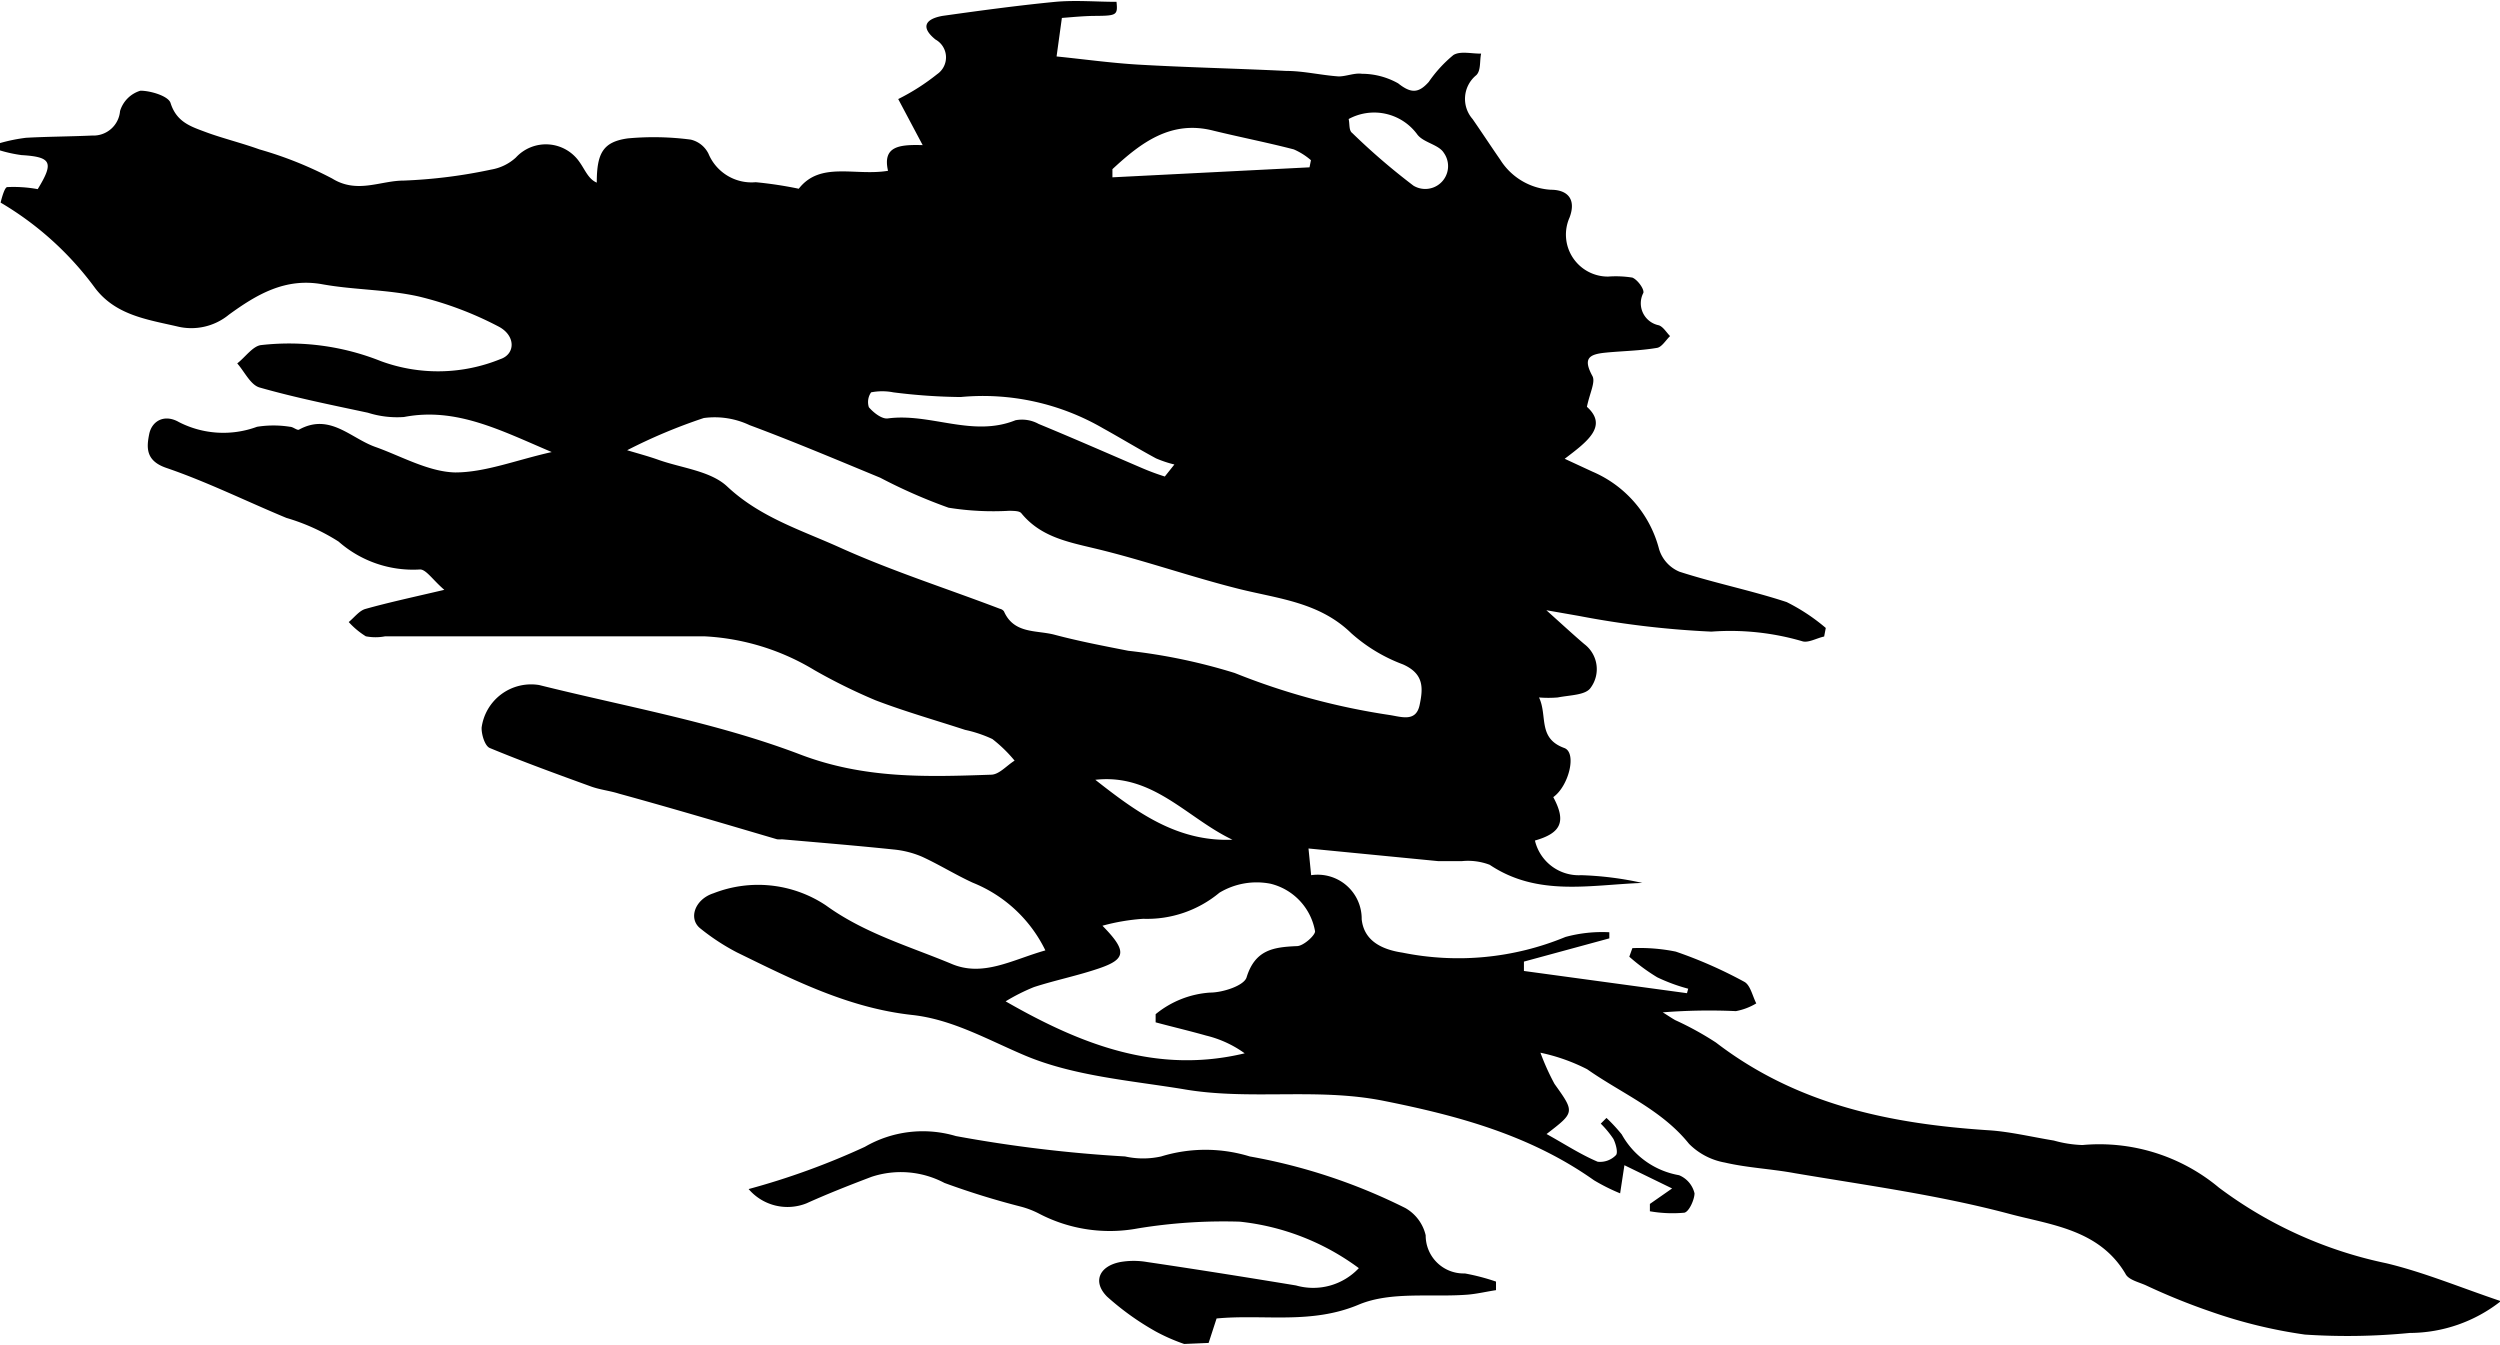
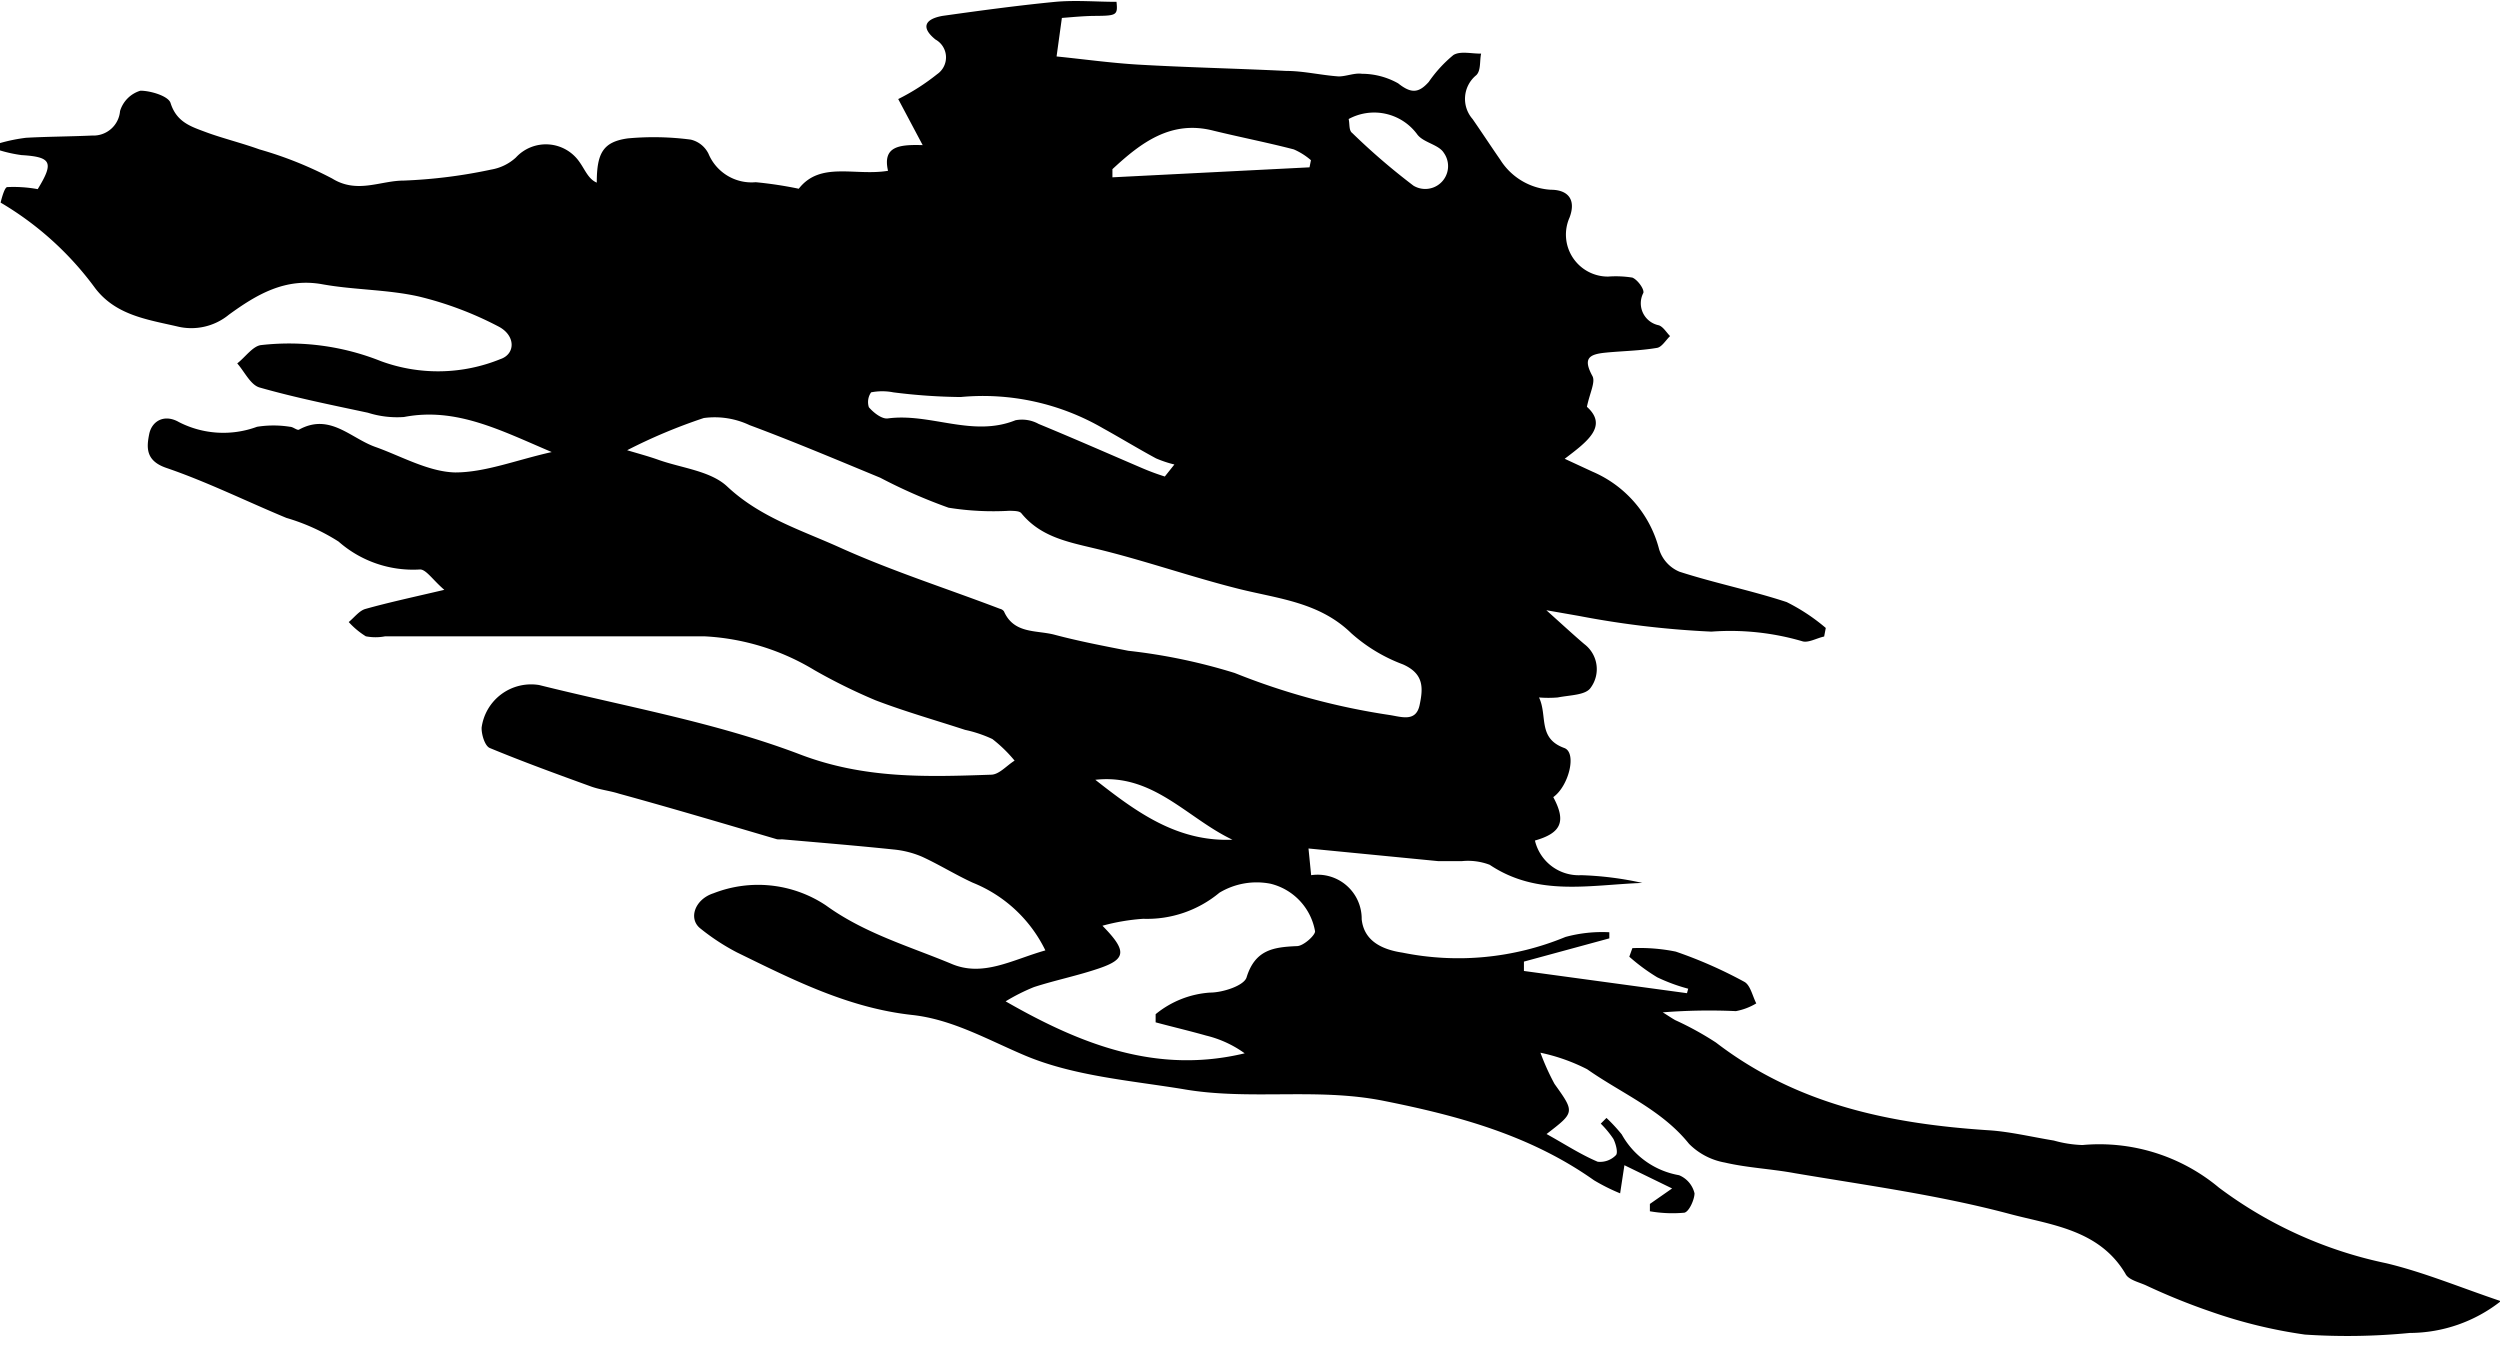
<svg xmlns="http://www.w3.org/2000/svg" id="Layer_1" data-name="Layer 1" viewBox="0 0 122.66 65.98">
-   <path d="M59.52,110a9.14,9.14,0,0,1-1.39-.61,13.28,13.28,0,0,1-2.39-1.71c-.73-.73-.39-1.5.65-1.7a3.85,3.85,0,0,1,1.31,0c2.44.36,4.88.75,7.31,1.15a3.07,3.07,0,0,0,3.08-.85A11.91,11.91,0,0,0,62.25,104a26,26,0,0,0-5,.33,7.49,7.49,0,0,1-4.88-.74,4.34,4.34,0,0,0-.87-.33,38.63,38.63,0,0,1-3.74-1.16,4.58,4.58,0,0,0-3.58-.3c-1.08.41-2.15.83-3.19,1.3a2.51,2.51,0,0,1-2.84-.7,36.11,36.11,0,0,0,5.7-2.07,5.68,5.68,0,0,1,4.47-.53,67.16,67.16,0,0,0,8.3,1,4.07,4.07,0,0,0,1.77,0,7.41,7.41,0,0,1,4.35,0,28,28,0,0,1,7.63,2.53,2.08,2.08,0,0,1,1,1.34,1.86,1.86,0,0,0,1.92,1.87,10.44,10.44,0,0,1,1.53.4v.42c-.46.07-.92.18-1.38.22-1.79.14-3.75-.17-5.33.48-2.35,1-4.67.47-7,.69l-.39,1.2Z" transform="translate(-1.42 -44.06)" />
  <path d="M3.27,53.34c.81-1.32.67-1.58-.79-1.67a6.7,6.7,0,0,1-1.06-.23v-.36a8.3,8.3,0,0,1,1.28-.26c1.08-.06,2.16-.06,3.24-.11a1.31,1.31,0,0,0,1.37-1.2,1.49,1.49,0,0,1,1-1c.49,0,1.38.26,1.48.61.3.94,1,1.15,1.75,1.43s1.75.53,2.61.84a18.61,18.61,0,0,1,3.57,1.43c1.23.76,2.36.1,3.51.1a25,25,0,0,0,4.29-.54,2.38,2.38,0,0,0,1.21-.59,2,2,0,0,1,3.13.23c.27.38.43.83.84,1,0-1.45.31-2,1.52-2.17a13.9,13.9,0,0,1,3.09.06,1.3,1.3,0,0,1,.87.69A2.29,2.29,0,0,0,38.5,53a19.45,19.45,0,0,1,2.11.32c1.06-1.36,2.76-.61,4.38-.88-.28-1.22.57-1.29,1.7-1.26l-1.2-2.26a10.63,10.63,0,0,0,1.91-1.22A1,1,0,0,0,47.32,46c-.72-.58-.54-1,.34-1.16,1.85-.26,3.69-.51,5.54-.69,1-.09,2,0,3,0,.07.65,0,.68-1,.69-.57,0-1.15.06-1.68.1l-.26,1.89c1.29.13,2.66.32,4,.4,2.41.14,4.84.19,7.26.31.86,0,1.71.21,2.58.27.37,0,.77-.18,1.14-.13a3.65,3.65,0,0,1,1.78.47c.63.5,1,.49,1.5-.07a6.4,6.4,0,0,1,1.21-1.32c.34-.21.9-.06,1.36-.07-.08.36,0,.83-.24,1.06a1.5,1.5,0,0,0-.18,2.15c.45.65.89,1.32,1.36,2a3.15,3.15,0,0,0,2.48,1.47c.81,0,1.26.45.92,1.36a2.06,2.06,0,0,0,1.89,2.9,5.15,5.15,0,0,1,1.19.05c.25.1.59.56.54.75a1.1,1.1,0,0,0,.76,1.59c.22.08.37.35.55.53-.21.2-.41.55-.65.58-.83.14-1.66.15-2.49.23s-1.15.27-.67,1.15c.16.29-.13.83-.27,1.51,1.06.95,0,1.72-1.09,2.55l1.36.63A5.68,5.68,0,0,1,82.82,71a1.75,1.75,0,0,0,1,1.11c1.73.56,3.53.92,5.26,1.49A9.43,9.43,0,0,1,91,74.87l-.08.42c-.37.08-.79.33-1.08.23a12.56,12.56,0,0,0-4.45-.47,45.17,45.17,0,0,1-6.5-.77L77.29,74c.78.7,1.31,1.19,1.86,1.66a1.54,1.54,0,0,1,.31,2.15c-.25.36-1,.35-1.61.47a5.57,5.57,0,0,1-.92,0c.43.9-.08,2,1.24,2.48.63.23.22,1.87-.54,2.41.64,1.19.4,1.76-.9,2.13A2.21,2.21,0,0,0,79,87a16.1,16.1,0,0,1,3,.38c-2.54.09-5.13.69-7.49-.89a3,3,0,0,0-1.36-.18c-.39,0-.78,0-1.17,0l-6.36-.62L65.75,87a2.16,2.16,0,0,1,2.48,2.16c.11,1.07,1,1.49,2,1.64a13.76,13.76,0,0,0,8-.77,6.86,6.86,0,0,1,2.15-.23v.3l-4.19,1.14v.46l8,1.09.06-.22a8.62,8.62,0,0,1-1.52-.56A9.39,9.39,0,0,1,81.36,91l.15-.42a8.77,8.77,0,0,1,2.13.17A21.83,21.83,0,0,1,87,92.23c.3.16.4.69.59,1.06a3,3,0,0,1-1,.38,28.93,28.93,0,0,0-3.59.06c.2.12.4.26.61.38a15.2,15.2,0,0,1,2,1.1c4,3.07,8.6,4,13.45,4.31,1,.07,2.09.33,3.13.5a5.82,5.82,0,0,0,1.4.22,9.15,9.15,0,0,1,6.7,2.09,20.74,20.74,0,0,0,8.21,3.71c1.84.44,3.61,1.18,5.62,1.86a7.26,7.26,0,0,1-4.47,1.56,31.53,31.53,0,0,1-5.14.08,24.11,24.11,0,0,1-4.6-1.12,31.69,31.69,0,0,1-3.21-1.3c-.36-.16-.86-.27-1-.57-1.29-2.17-3.66-2.39-5.68-2.93-3.45-.92-7-1.4-10.55-2-1.13-.21-2.3-.26-3.42-.52a3.29,3.29,0,0,1-1.76-.92c-1.34-1.67-3.29-2.46-5-3.66A9.18,9.18,0,0,0,77,95.71a11.64,11.64,0,0,0,.69,1.53c1,1.4,1,1.39-.39,2.46.87.48,1.66,1,2.51,1.36a1.08,1.08,0,0,0,.89-.32c.12-.11,0-.56-.12-.8a4.84,4.84,0,0,0-.62-.75l.28-.28a8.18,8.18,0,0,1,.75.81,4,4,0,0,0,2.81,2,1.28,1.28,0,0,1,.76.89c0,.29-.26.9-.5.95a6.44,6.44,0,0,1-1.69-.07l0-.36,1.09-.76-2.34-1.14-.21,1.38a9.52,9.52,0,0,1-1.28-.64c-3.11-2.2-6.62-3.16-10.33-3.9-3.31-.66-6.61,0-9.87-.58-2.59-.42-5.32-.64-7.69-1.63-1.83-.77-3.57-1.78-5.55-2-3.14-.34-5.87-1.73-8.63-3.08a10.79,10.79,0,0,1-1.77-1.16c-.61-.47-.29-1.43.63-1.73a6,6,0,0,1,5.52.59c1.89,1.37,4.07,2,6.14,2.86,1.56.68,3-.19,4.63-.65a6.76,6.76,0,0,0-3.56-3.32c-.85-.39-1.65-.89-2.5-1.28a4.67,4.67,0,0,0-1.38-.35c-1.82-.19-3.65-.34-5.48-.5a1.79,1.79,0,0,1-.24,0C37,84.49,34.38,83.71,31.79,83c-.44-.14-.91-.19-1.34-.34-1.68-.61-3.36-1.22-5-1.9-.24-.1-.41-.66-.4-1a2.45,2.45,0,0,1,2.82-2.09c4.29,1.07,8.69,1.84,12.79,3.4,3.16,1.21,6.22,1.11,9.38,1,.4,0,.77-.45,1.16-.69a6.81,6.81,0,0,0-1.09-1.06,6.21,6.21,0,0,0-1.34-.45c-1.47-.48-2.95-.9-4.39-1.45a27.63,27.63,0,0,1-3-1.48,11.54,11.54,0,0,0-5.41-1.66H20.32a2.5,2.5,0,0,1-.95,0,3.91,3.91,0,0,1-.84-.7c.27-.22.51-.55.81-.64,1.14-.32,2.3-.57,3.88-.94-.57-.49-.89-1-1.19-1a5.53,5.53,0,0,1-4-1.37,10,10,0,0,0-2.56-1.16c-2-.83-3.89-1.77-5.91-2.46-1-.35-.95-1-.82-1.65s.75-1,1.46-.59a4.77,4.77,0,0,0,3.83.23,5.16,5.16,0,0,1,1.62,0c.15,0,.35.19.44.14,1.51-.83,2.53.42,3.75.85s2.6,1.22,3.91,1.25c1.48,0,3-.61,4.74-1-2.54-1.08-4.7-2.21-7.25-1.72a4.73,4.73,0,0,1-1.77-.21c-1.78-.38-3.57-.74-5.32-1.24-.44-.13-.73-.77-1.09-1.18.4-.31.77-.86,1.18-.9a12.16,12.16,0,0,1,5.87.79,8.12,8.12,0,0,0,5.86-.1c.75-.25.76-1.17-.11-1.61a17,17,0,0,0-3.88-1.46c-1.55-.35-3.17-.32-4.73-.6-1.84-.34-3.25.51-4.6,1.49a2.9,2.9,0,0,1-2.56.57c-1.49-.34-3-.56-4-1.87A15.5,15.5,0,0,0,1.45,54s.17-.74.32-.76A6.62,6.62,0,0,1,3.27,53.34ZM32.19,66.15c.53.16,1.06.3,1.56.48,1.14.4,2.54.54,3.35,1.3,1.62,1.52,3.64,2.14,5.54,3,2.55,1.15,5.22,2,7.84,3a.32.32,0,0,1,.2.13c.49,1.11,1.59.91,2.47,1.14,1.2.32,2.41.55,3.63.79A28,28,0,0,1,62,77.08a33.74,33.74,0,0,0,7.59,2.06c.59.09,1.3.36,1.48-.48s.22-1.54-.81-2a8,8,0,0,1-2.54-1.53c-1.56-1.52-3.56-1.69-5.49-2.17-2.4-.6-4.73-1.43-7.13-2-1.34-.32-2.64-.58-3.57-1.72-.1-.12-.37-.11-.57-.12a13.85,13.85,0,0,1-3-.15,26,26,0,0,1-3.35-1.47c-2.13-.88-4.26-1.78-6.41-2.58a4,4,0,0,0-2.25-.35A26.46,26.46,0,0,0,32.19,66.15ZM58.12,94.22l0-.4a4.71,4.71,0,0,1,2.67-1.06c.63,0,1.66-.34,1.79-.74.42-1.37,1.33-1.49,2.47-1.54.33,0,.93-.56.89-.74a2.92,2.92,0,0,0-2.18-2.32,3.54,3.54,0,0,0-2.51.44,5.55,5.55,0,0,1-3.74,1.28,10.12,10.12,0,0,0-2,.34c1.22,1.24,1.16,1.64-.16,2.09-1.05.36-2.15.58-3.2.92a9.53,9.53,0,0,0-1.39.7c3.78,2.17,7.48,3.57,11.73,2.55a5.4,5.4,0,0,0-1.89-.87C59.75,94.63,58.94,94.44,58.12,94.22Zm.45-26.78.47-.59a5.59,5.59,0,0,1-.9-.3c-.87-.47-1.74-1-2.59-1.47a11.74,11.74,0,0,0-7-1.54,28.3,28.3,0,0,1-3.3-.23,2.85,2.85,0,0,0-1.09,0,.83.83,0,0,0-.11.73c.23.27.64.59.93.55,2.09-.28,4.15.94,6.26.09a1.69,1.69,0,0,1,1.14.18c1.7.7,3.38,1.44,5.06,2.16A11.72,11.72,0,0,0,58.57,67.44ZM56,52.36l0,.4,9.67-.49.07-.35a3.29,3.29,0,0,0-.84-.53c-1.31-.34-2.64-.6-3.95-.92C58.88,49.94,57.41,51.05,56,52.36ZM67.59,49.9c.06.25,0,.56.18.69a32.26,32.26,0,0,0,3,2.58,1.12,1.12,0,0,0,1.49-1.61c-.25-.41-1-.5-1.3-.9A2.62,2.62,0,0,0,67.59,49.9ZM55.16,82.32c2,1.57,4,3.05,6.73,2.94C59.67,84.21,58,82,55.16,82.32Z" transform="translate(-1.42 -44.06)" />
</svg>